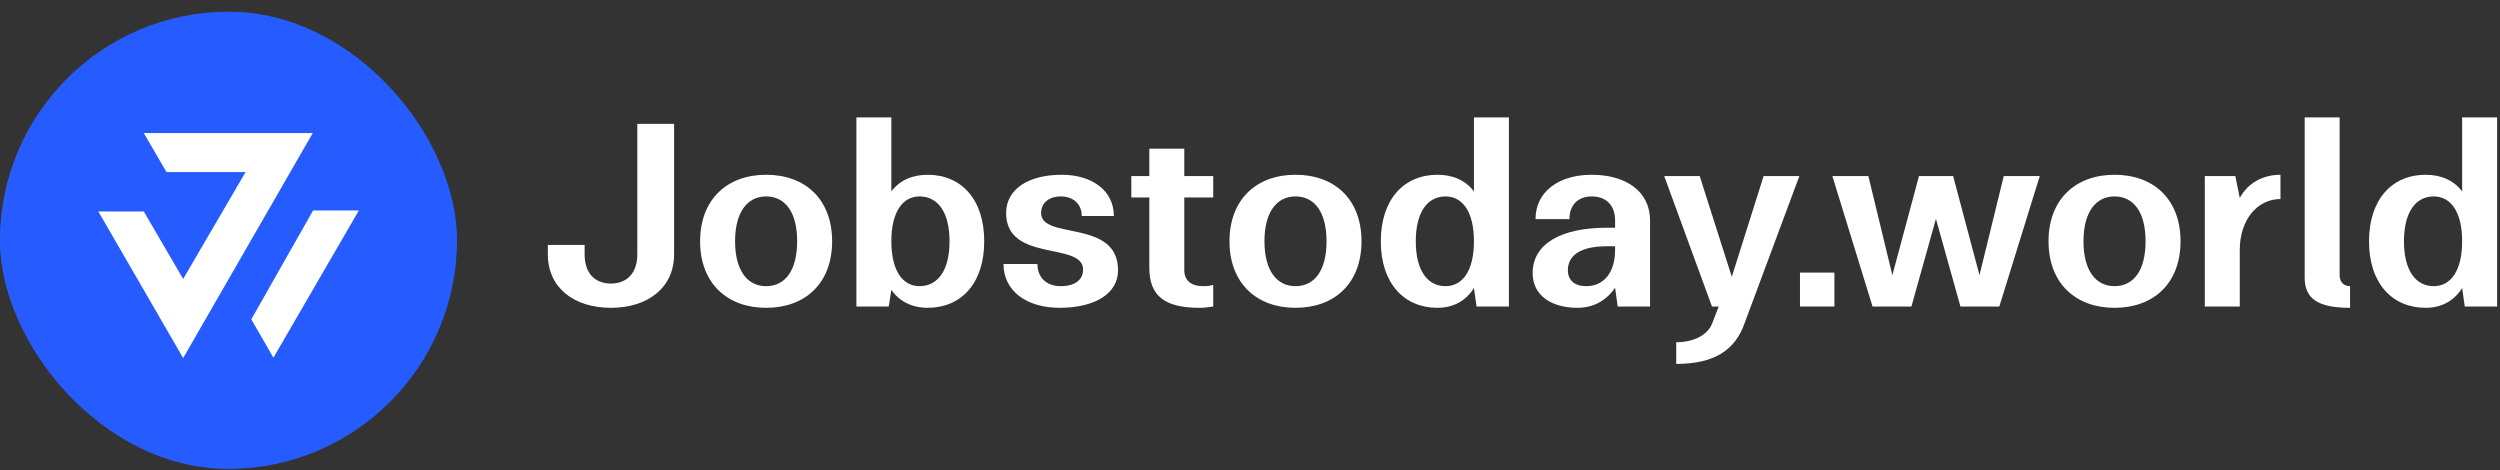
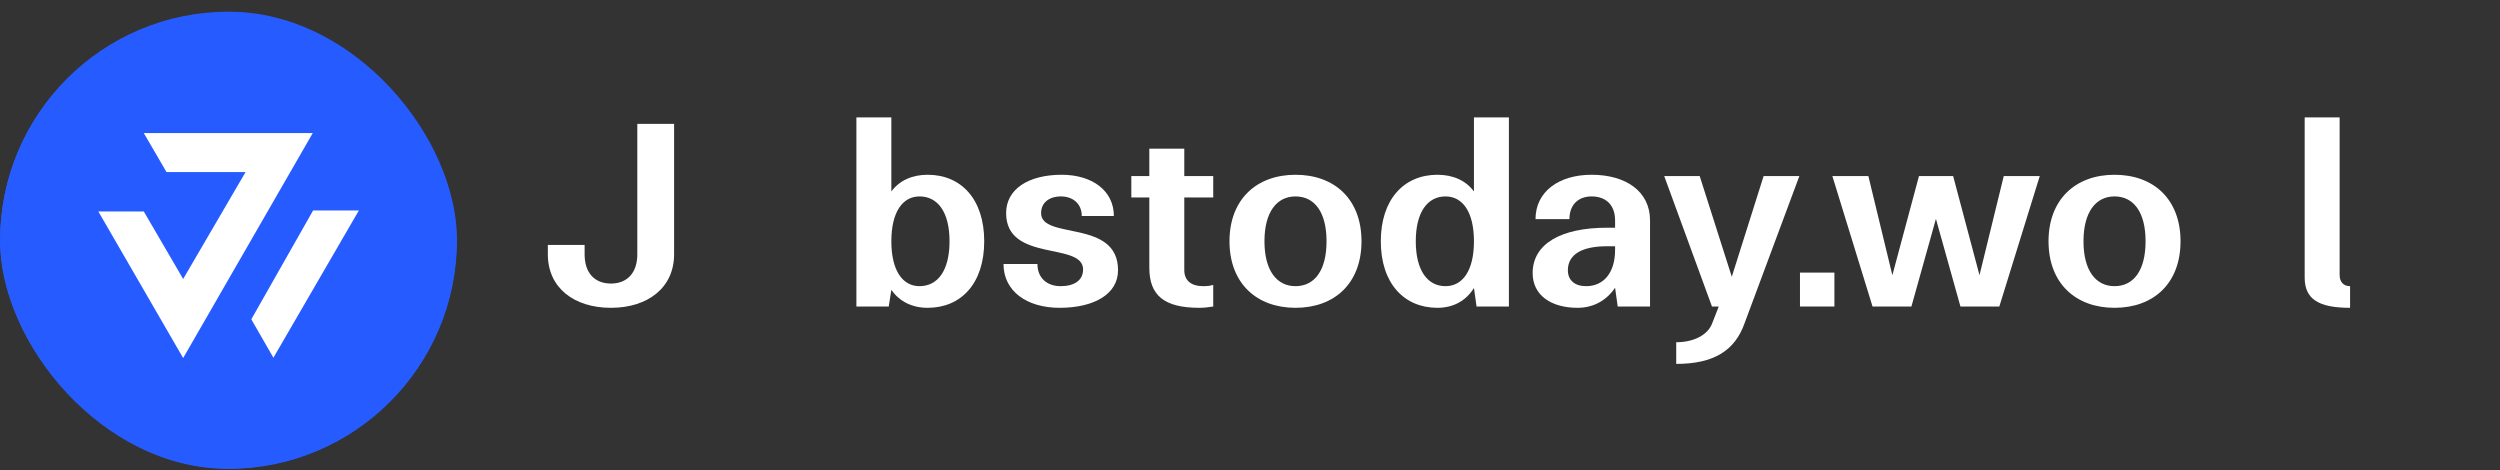
<svg xmlns="http://www.w3.org/2000/svg" width="202" height="38" viewBox="0 0 202 38" fill="none">
  <rect x="0" y="0" width="202" height="38" fill="#333333" stroke="none" />
  <g clip-path="url(#clip0_338_8304)">
    <path fill-rule="evenodd" clip-rule="evenodd" d="M18.444 37.887C28.63 37.887 36.887 29.63 36.887 19.444C36.887 9.257 28.63 1 18.444 1C8.257 1 0 9.257 0 19.444C0 29.63 8.257 37.887 18.444 37.887ZM11.594 17.134H7.925L14.773 28.971L25.24 10.802H11.594L13.429 13.955H19.813L14.773 22.587L11.594 17.134ZM28.962 17.056H25.266L20.278 25.843L22.061 28.945L28.962 17.056Z" fill="#265CFF" />
  </g>
  <g clip-path="url(#clip1_338_8304)">
    <ellipse cx="18.471" cy="19.397" rx="18.453" ry="18.453" fill="#265CFF" />
    <path d="M11.618 17.086H7.946L14.799 28.929L25.271 10.751H11.618L13.454 13.905H19.841L14.799 22.542L11.618 17.086Z" fill="white" />
    <path d="M28.995 17.008H25.297L20.306 25.8L22.091 28.903L28.995 17.008Z" fill="white" />
  </g>
  <path d="M51.495 20.55C51.495 22.047 50.673 22.911 49.366 22.911C48.038 22.911 47.237 22.047 47.237 20.55V19.791H44.265V20.55C44.265 23.248 46.373 24.871 49.366 24.871C52.338 24.871 54.467 23.248 54.467 20.55V10.011H51.495V20.55Z" fill="white" />
-   <path d="M56.569 19.496C56.569 22.89 58.761 24.871 61.902 24.871C65.064 24.871 67.235 22.89 67.235 19.496C67.235 16.103 65.064 14.121 61.902 14.121C58.761 14.121 56.569 16.103 56.569 19.496ZM59.394 19.496C59.394 17.135 60.384 15.871 61.902 15.871C63.441 15.871 64.41 17.135 64.41 19.496C64.41 21.857 63.441 23.122 61.902 23.122C60.384 23.122 59.394 21.857 59.394 19.496Z" fill="white" />
  <path d="M69.197 24.766H71.81L72.021 23.417C72.674 24.365 73.707 24.871 74.951 24.871C77.67 24.871 79.525 22.89 79.525 19.496C79.525 16.103 77.67 14.121 74.951 14.121C73.707 14.121 72.674 14.585 72.021 15.47V9.484H69.197V24.766ZM72.021 19.496C72.021 17.135 72.927 15.871 74.297 15.871C75.773 15.871 76.722 17.135 76.722 19.496C76.722 21.857 75.773 23.122 74.297 23.122C72.927 23.122 72.021 21.857 72.021 19.496Z" fill="white" />
  <path d="M81.084 21.33C81.084 23.522 82.96 24.871 85.616 24.871C88.42 24.871 90.338 23.754 90.338 21.836C90.338 17.662 84.12 19.412 84.12 17.22C84.12 16.377 84.773 15.871 85.722 15.871C86.712 15.871 87.408 16.482 87.408 17.452H90C90 15.407 88.251 14.121 85.785 14.121C83.129 14.121 81.295 15.259 81.295 17.22C81.295 21.225 87.513 19.517 87.513 21.773C87.513 22.658 86.796 23.122 85.701 23.122C84.583 23.122 83.825 22.447 83.825 21.33H81.084Z" fill="white" />
  <path d="M96.912 24.871C97.291 24.871 97.65 24.829 98.029 24.766V23.016C97.776 23.101 97.523 23.122 97.186 23.122C96.28 23.122 95.69 22.679 95.69 21.836V15.955H98.029V14.227H95.69V12.013H92.865V14.227H91.411V15.955H92.865V21.625C92.865 23.859 94.046 24.871 96.912 24.871Z" fill="white" />
  <path d="M99.343 19.496C99.343 22.89 101.535 24.871 104.676 24.871C107.838 24.871 110.009 22.89 110.009 19.496C110.009 16.103 107.838 14.121 104.676 14.121C101.535 14.121 99.343 16.103 99.343 19.496ZM102.168 19.496C102.168 17.135 103.158 15.871 104.676 15.871C106.215 15.871 107.184 17.135 107.184 19.496C107.184 21.857 106.215 23.122 104.676 23.122C103.158 23.122 102.168 21.857 102.168 19.496Z" fill="white" />
  <path d="M121.919 9.484H119.095V15.47C118.442 14.585 117.409 14.121 116.144 14.121C113.446 14.121 111.57 16.103 111.57 19.496C111.57 22.89 113.446 24.871 116.144 24.871C117.409 24.871 118.442 24.323 119.095 23.269L119.306 24.766H121.919V9.484ZM119.095 19.496C119.095 21.857 118.189 23.122 116.797 23.122C115.343 23.122 114.395 21.857 114.395 19.496C114.395 17.135 115.343 15.871 116.797 15.871C118.189 15.871 119.095 17.135 119.095 19.496Z" fill="white" />
  <path d="M130.71 24.766H133.323V17.81C133.323 15.47 131.384 14.121 128.602 14.121C125.946 14.121 124.07 15.491 124.07 17.704H126.81C126.81 16.545 127.527 15.871 128.602 15.871C129.761 15.871 130.499 16.566 130.499 17.81V18.4H129.846C126.115 18.4 123.838 19.707 123.838 22.068C123.838 23.859 125.335 24.871 127.464 24.871C128.75 24.871 129.803 24.281 130.499 23.248L130.71 24.766ZM130.499 19.897V20.192C130.499 22.047 129.572 23.122 128.159 23.122C127.253 23.122 126.684 22.658 126.684 21.836C126.684 20.571 127.801 19.897 129.846 19.897H130.499Z" fill="white" />
  <path d="M145.388 14.227H142.5L139.929 22.363L137.336 14.227H134.469L138.327 24.766H138.875L138.348 26.115C137.99 27.084 136.83 27.653 135.439 27.653V29.403C138.474 29.403 140.182 28.328 140.962 26.115L145.388 14.227Z" fill="white" />
  <path d="M145.438 24.766H148.22V22.026H145.438V24.766Z" fill="white" />
  <path d="M158.404 24.766H161.545L164.812 14.227H161.903L159.943 22.236L157.814 14.227H155.053L152.903 22.236L150.964 14.227H148.055L151.301 24.766H154.442L156.423 17.683L158.404 24.766Z" fill="white" />
  <path d="M165.521 19.496C165.521 22.89 167.713 24.871 170.854 24.871C174.016 24.871 176.187 22.89 176.187 19.496C176.187 16.103 174.016 14.121 170.854 14.121C167.713 14.121 165.521 16.103 165.521 19.496ZM168.346 19.496C168.346 17.135 169.337 15.871 170.854 15.871C172.393 15.871 173.362 17.135 173.362 19.496C173.362 21.857 172.393 23.122 170.854 23.122C169.337 23.122 168.346 21.857 168.346 19.496Z" fill="white" />
-   <path d="M180.973 20.192C180.973 17.768 182.386 16.081 184.262 16.081V14.121C182.87 14.121 181.648 14.754 180.973 15.997L180.615 14.227H178.149V24.766H180.973V20.192Z" fill="white" />
  <path d="M186.218 22.426C186.218 24.154 187.314 24.871 189.886 24.871V23.122C189.38 23.122 189.042 22.805 189.042 22.215V9.484H186.218V22.426Z" fill="white" />
-   <path d="M201.766 9.484H198.941V15.47C198.288 14.585 197.255 14.121 195.99 14.121C193.292 14.121 191.416 16.103 191.416 19.496C191.416 22.89 193.292 24.871 195.99 24.871C197.255 24.871 198.288 24.323 198.941 23.269L199.152 24.766H201.766V9.484ZM198.941 19.496C198.941 21.857 198.035 23.122 196.644 23.122C195.189 23.122 194.241 21.857 194.241 19.496C194.241 17.135 195.189 15.871 196.644 15.871C198.035 15.871 198.941 17.135 198.941 19.496Z" fill="white" />
  <defs>
    <clipPath id="clip0_338_8304">
      <rect y="1" width="36.887" height="36.887" rx="18.444" fill="white" />
    </clipPath>
    <clipPath id="clip1_338_8304">
      <rect x="0.017" y="0.943" width="36.907" height="36.907" rx="18.453" fill="white" />
    </clipPath>
  </defs>
</svg>